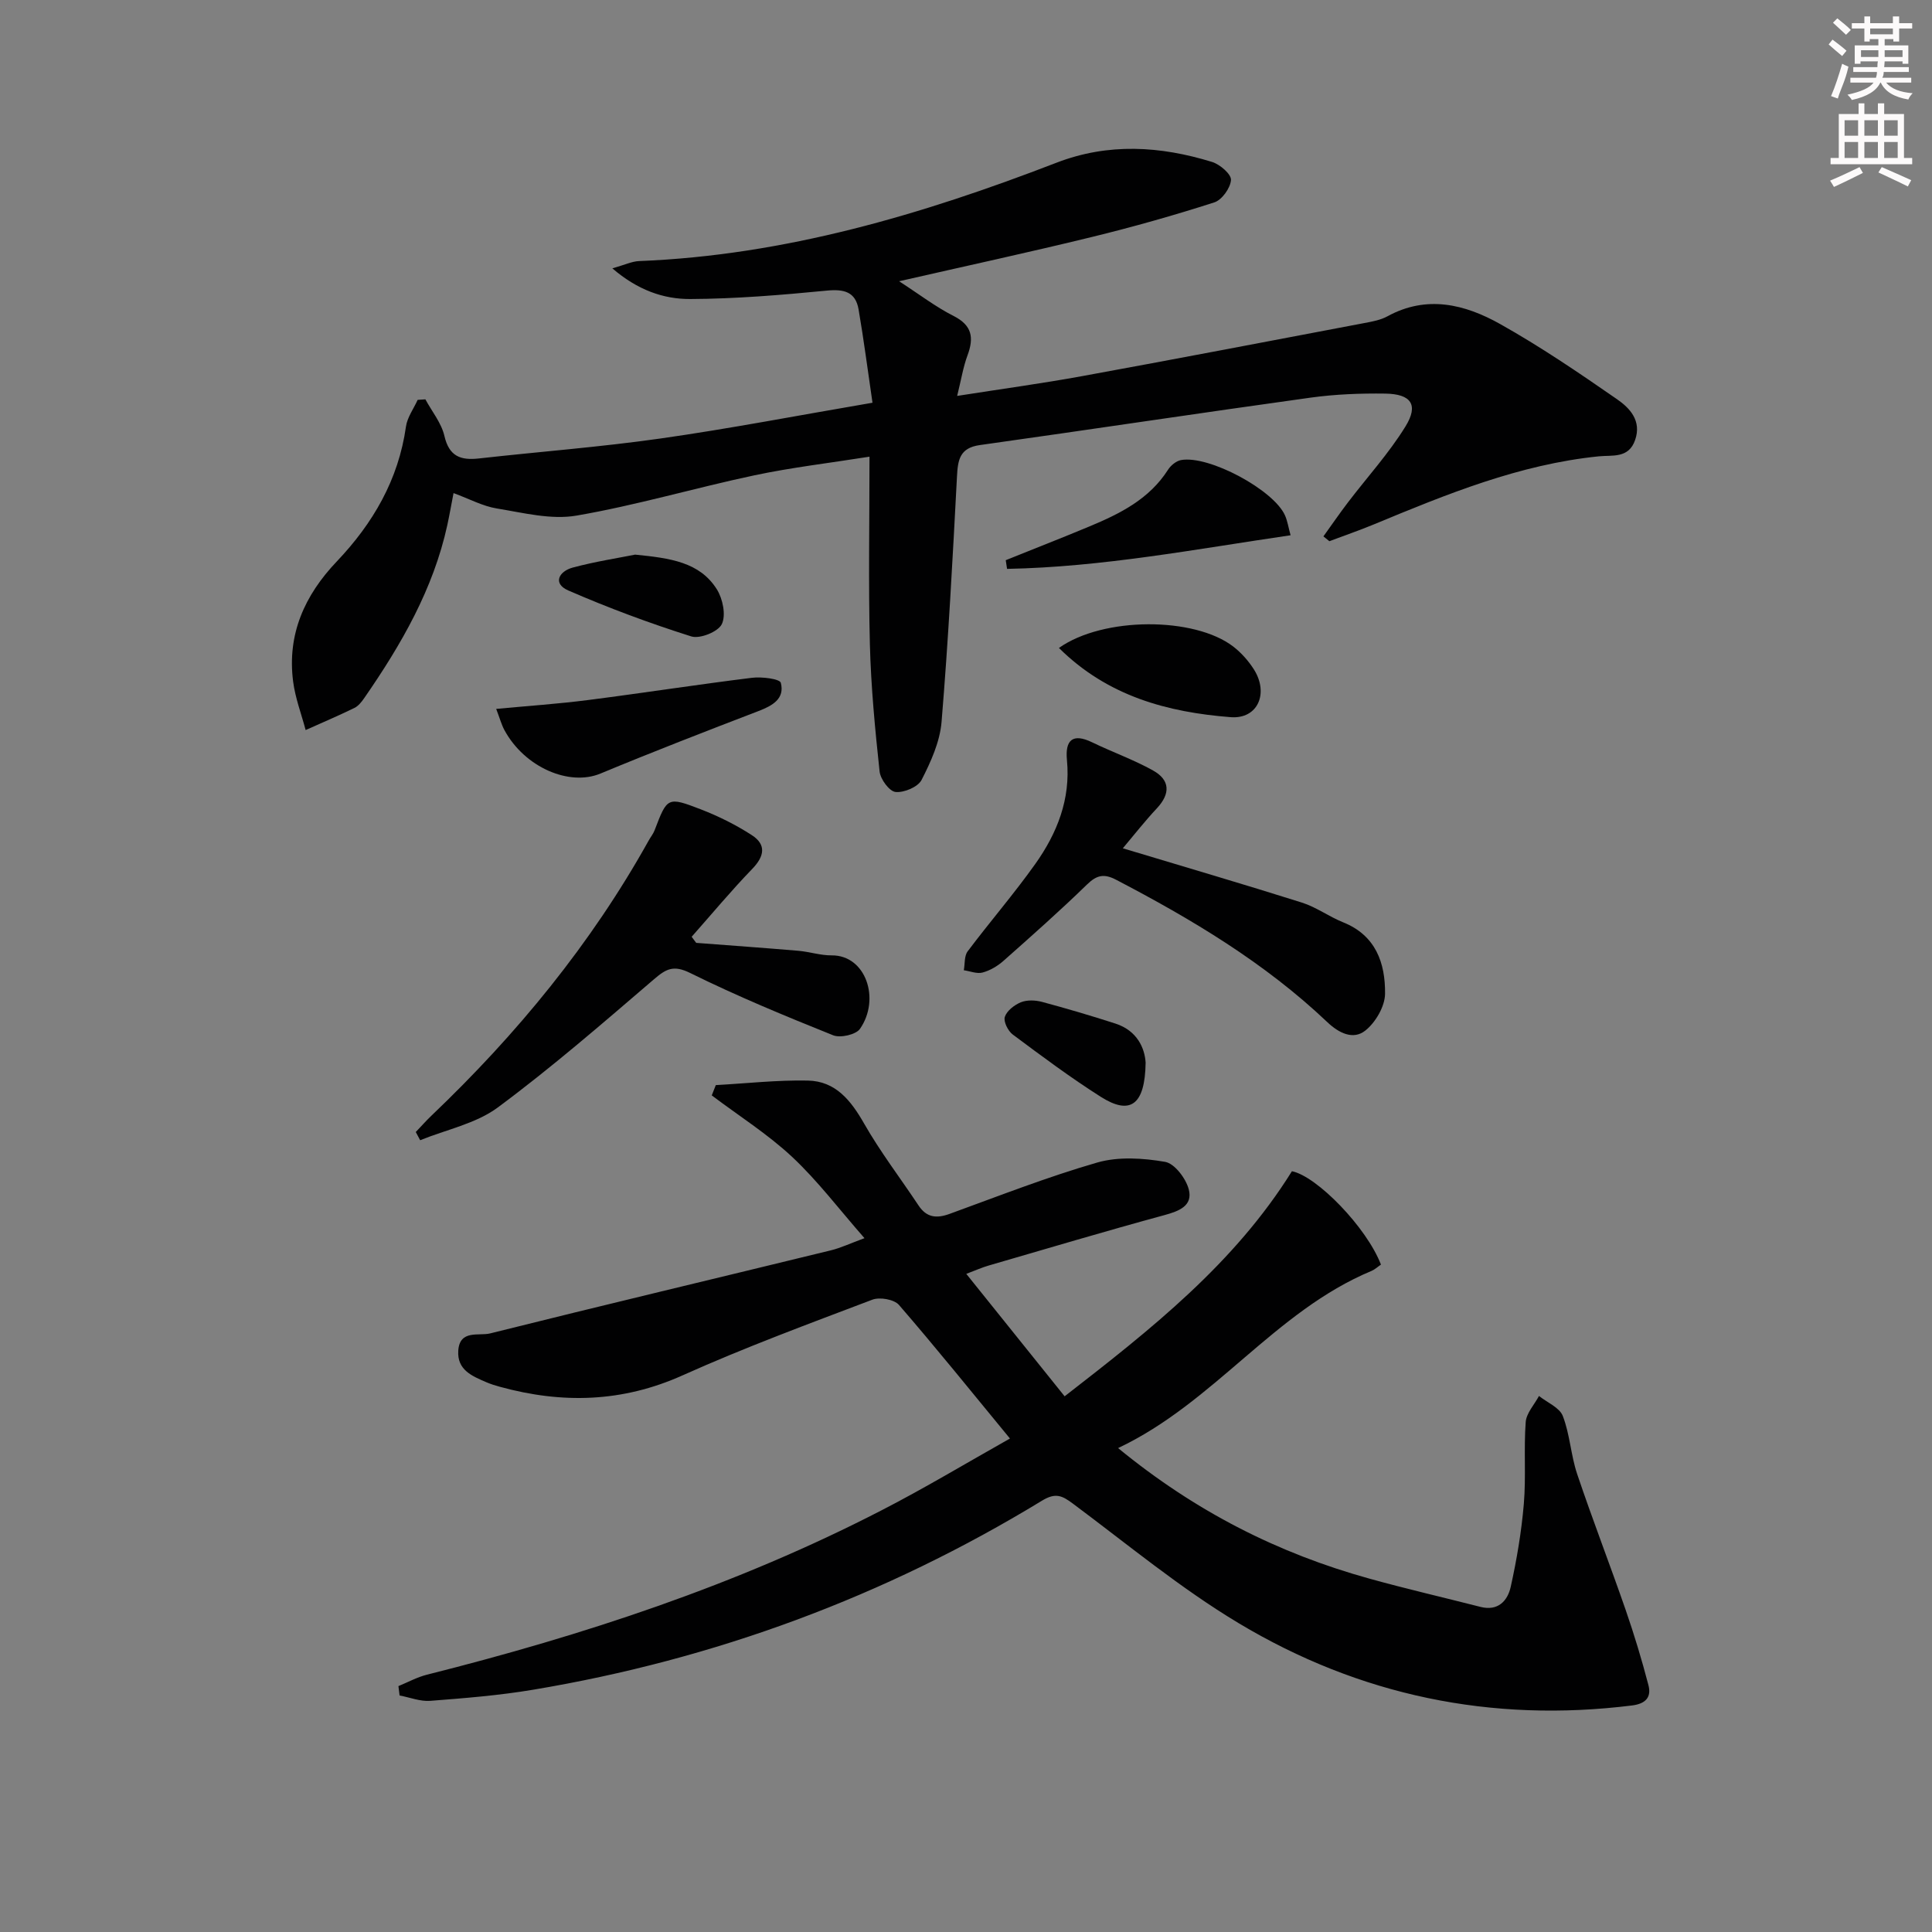
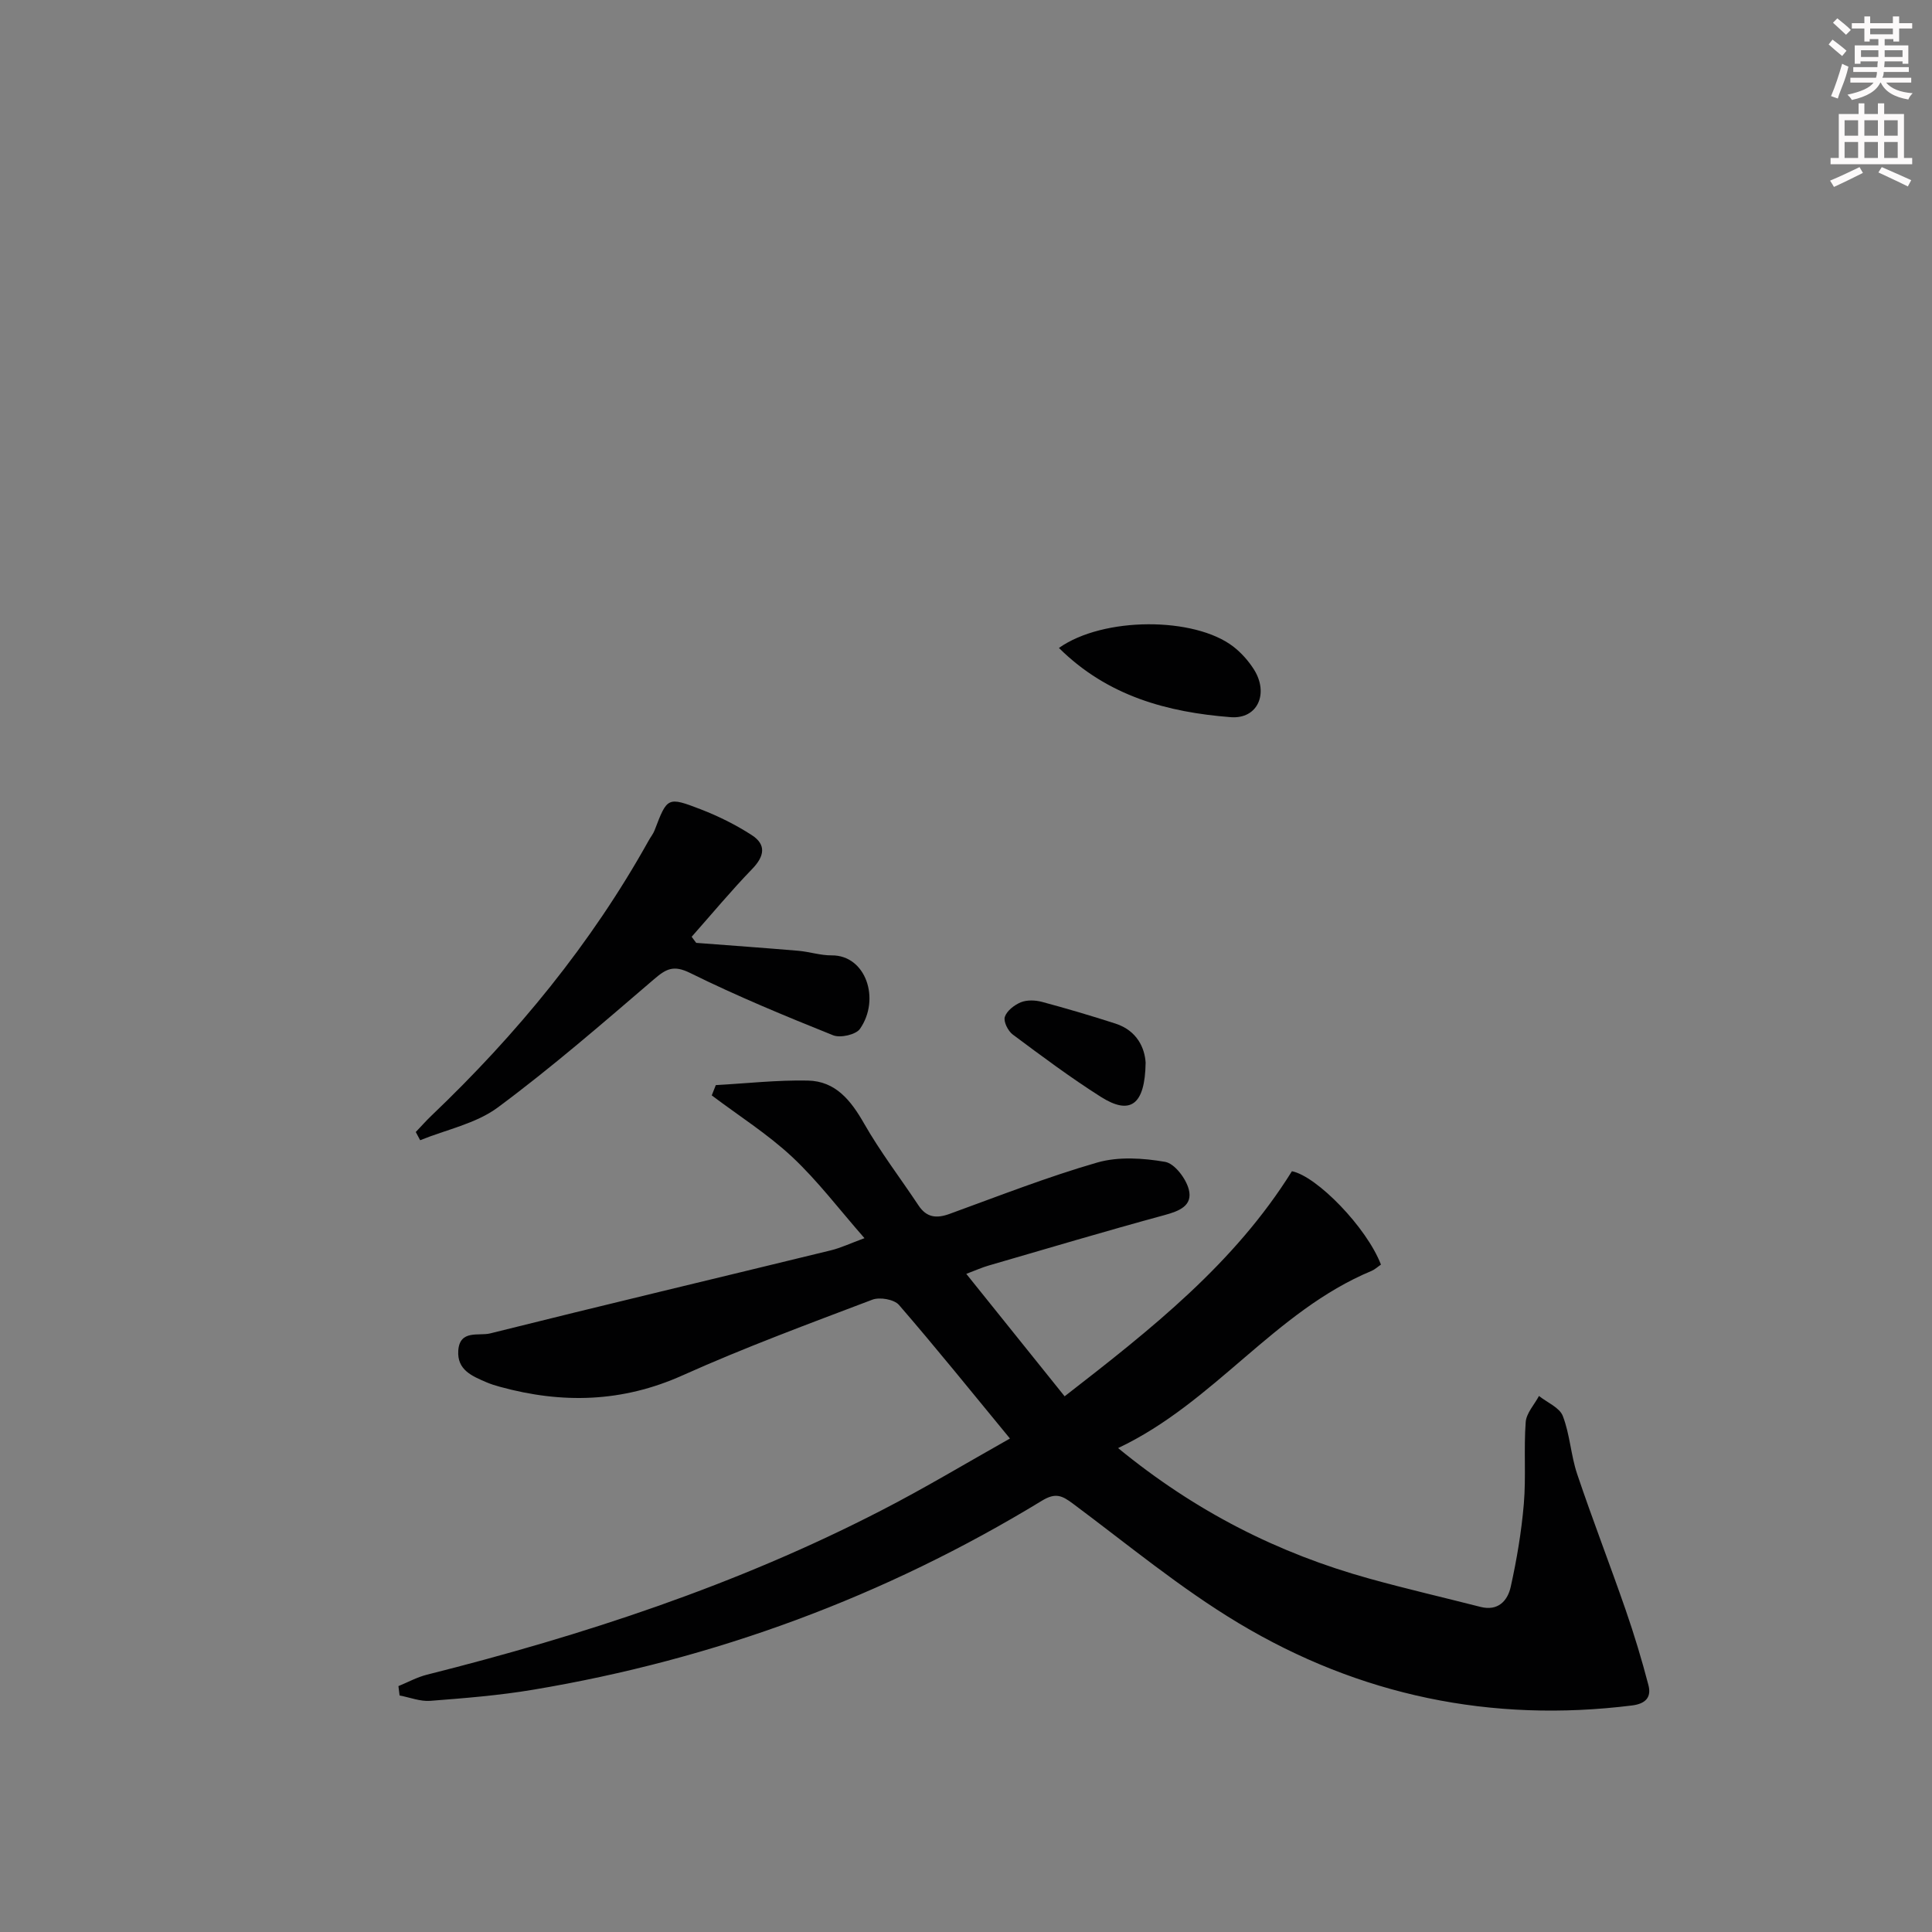
<svg xmlns="http://www.w3.org/2000/svg" enable-background="new 0 0 400 400" viewBox="0 0 400 400">
  <rect x="0" y="0" width="400" height="400" fill="#808080" stroke="none" />
  <g fill="#010102">
    <path d="m209.1 297.83c-7.87-9.56-15.27-18.75-22.98-27.66-1-1.15-3.98-1.67-5.52-1.08-13.18 5-26.42 9.89-39.27 15.66-12.49 5.61-24.95 5.91-37.83 2.37-.96-.26-1.91-.56-2.82-.95-2.94-1.27-6.07-2.53-5.8-6.54.3-4.41 4.29-2.98 6.59-3.56 23.48-5.87 47.04-11.46 70.55-17.2 2.04-.5 3.97-1.42 6.96-2.52-5.28-6.02-9.7-11.89-14.98-16.83-5.08-4.74-11.06-8.52-16.64-12.73.28-.71.56-1.42.84-2.13 6.35-.35 12.71-1.07 19.05-.94 5.75.11 8.92 4.11 11.66 8.91 3.35 5.87 7.5 11.28 11.25 16.93 1.67 2.53 3.71 2.75 6.42 1.77 10.15-3.69 20.23-7.65 30.59-10.64 4.38-1.26 9.48-.93 14.05-.14 1.97.34 4.31 3.44 4.9 5.69.89 3.39-1.98 4.51-5.05 5.34-12.16 3.31-24.25 6.91-36.36 10.43-1.39.4-2.72 1-4.65 1.73 6.89 8.57 13.49 16.79 20.36 25.35 17.93-13.91 35.13-27.46 47.06-46.6 5.16 1.03 15.47 11.62 18.43 19.33-.62.42-1.23 1-1.95 1.31-20.07 8.36-32.5 27.23-52.47 36.68 16.11 13.21 33.2 21.8 52 27.02 7.63 2.12 15.36 3.9 23.03 5.86 3.64.93 5.62-1.27 6.26-4.16 1.25-5.64 2.22-11.38 2.71-17.14.48-5.62-.03-11.32.39-16.96.14-1.86 1.79-3.61 2.75-5.41 1.7 1.36 4.25 2.39 4.93 4.14 1.48 3.82 1.66 8.11 2.97 12.01 3.17 9.42 6.77 18.7 10.03 28.1 1.78 5.14 3.36 10.36 4.73 15.62.64 2.46-.51 3.85-3.41 4.21-29.11 3.63-56.43-2.05-81.43-17.04-12.06-7.23-23.01-16.33-34.33-24.76-2.25-1.68-3.6-2.3-6.39-.6-32.57 19.85-67.74 32.85-105.35 39.14-7.03 1.18-14.18 1.75-21.3 2.3-2.08.16-4.23-.71-6.35-1.11-.08-.65-.16-1.29-.24-1.94 1.96-.8 3.86-1.85 5.89-2.36 32.47-8.17 64.14-18.57 93.99-33.96 9-4.62 17.69-9.85 26.73-14.94z" />
-     <path d="m186.15 58.23c4.25 2.75 7.57 5.31 11.25 7.17 3.88 1.96 4.27 4.51 2.91 8.18-.9 2.42-1.3 5.01-2.14 8.39 9.11-1.43 17.42-2.56 25.67-4.06 19.57-3.57 39.11-7.32 58.66-11.03 1.63-.31 3.35-.62 4.77-1.4 8.12-4.44 16-2.49 23.27 1.58 8.37 4.69 16.35 10.12 24.24 15.59 2.63 1.82 5.15 4.44 3.75 8.46-1.34 3.85-4.68 3.08-7.54 3.37-16.43 1.67-31.48 7.84-46.52 14.08-3.04 1.26-6.16 2.33-9.24 3.49-.41-.33-.82-.66-1.23-1 1.69-2.34 3.32-4.73 5.07-7.02 3.99-5.24 8.48-10.16 11.92-15.74 2.76-4.48 1.19-6.72-4.19-6.8-5.14-.07-10.33.13-15.41.83-22.86 3.17-45.68 6.62-68.54 9.83-4.19.59-4.54 3.1-4.72 6.55-.89 16.93-1.79 33.87-3.19 50.76-.34 4.12-2.22 8.27-4.14 12.02-.75 1.46-3.63 2.67-5.39 2.49-1.28-.13-3.13-2.64-3.3-4.25-.94-8.74-1.78-17.51-2.01-26.29-.32-12.64-.08-25.29-.08-38.88-8.3 1.32-16.14 2.23-23.83 3.86-12.32 2.61-24.44 6.21-36.83 8.34-5.28.91-11.05-.59-16.52-1.48-2.89-.47-5.62-1.96-8.94-3.18-.44 2.26-.82 4.46-1.29 6.63-2.9 13.26-9.54 24.74-17.15 35.74-.56.81-1.24 1.7-2.08 2.11-3.32 1.62-6.73 3.07-10.1 4.58-.89-3.34-2.15-6.64-2.59-10.04-1.27-9.77 2.37-17.87 9.04-24.87 7.49-7.88 12.77-16.92 14.32-27.92.27-1.92 1.59-3.69 2.42-5.53.53-.04 1.06-.07 1.6-.11 1.36 2.52 3.32 4.89 3.94 7.58.98 4.23 3.35 5.08 7.13 4.66 12.55-1.41 25.16-2.36 37.65-4.14 14.27-2.03 28.44-4.77 43.85-7.4-.99-6.72-1.8-13.05-2.88-19.32-.63-3.66-3.03-4.24-6.6-3.89-9.4.91-18.85 1.7-28.29 1.74-5.5.02-10.86-1.85-16.09-6.35 2.53-.71 4.03-1.45 5.56-1.51 30.12-1.19 58.54-9.61 86.39-20.36 10.76-4.15 21.51-3.46 32.22-.16 1.63.5 3.99 2.54 3.91 3.73-.11 1.67-1.88 4.15-3.47 4.65-8.34 2.68-16.79 5.07-25.31 7.15-13.09 3.2-26.23 6.04-39.93 9.17z" />
    <path d="m144.14 195.21c7.05.54 14.11 1.04 21.15 1.64 2.31.2 4.6.97 6.89.95 7.11-.06 10.14 9.08 5.87 15.21-.84 1.21-4.07 1.94-5.57 1.33-9.97-4-19.93-8.12-29.56-12.88-3.49-1.73-5.01-.87-7.55 1.31-10.58 9.07-21.13 18.23-32.31 26.52-4.54 3.36-10.67 4.58-16.07 6.78-.3-.57-.61-1.13-.91-1.7 1.09-1.14 2.13-2.32 3.27-3.41 17.67-16.85 33.03-35.53 44.95-56.93.4-.73.95-1.39 1.24-2.16 2.6-6.81 2.64-6.97 9.54-4.31 3.67 1.42 7.28 3.21 10.58 5.35 3.03 1.96 2.62 4.37.08 6.99-4.36 4.51-8.38 9.35-12.54 14.05.33.42.64.84.94 1.26z" />
-     <path d="m232.47 175.63c12.8 3.86 24.99 7.42 37.1 11.25 2.96.94 5.59 2.9 8.5 4.07 6.79 2.71 8.76 8.47 8.69 14.81-.03 2.62-1.98 5.95-4.1 7.62-2.47 1.95-5.4.58-7.89-1.79-12.91-12.25-28.02-21.27-43.7-29.45-2.49-1.3-4-.98-6.02.99-5.6 5.45-11.45 10.63-17.3 15.81-1.22 1.08-2.76 1.99-4.31 2.41-1.17.32-2.58-.28-3.89-.47.24-1.32.07-2.95.79-3.91 4.59-6.11 9.6-11.9 14.02-18.12 4.5-6.34 7.32-13.39 6.54-21.47-.4-4.1 1.12-5.68 5.24-3.68 4.17 2.02 8.57 3.58 12.6 5.83 3.5 1.95 3.62 4.77.8 7.8-2.48 2.64-4.72 5.51-7.07 8.3z" />
-     <path d="m102.73 146.77c6.6-.62 12.82-1.04 18.99-1.83 11.33-1.45 22.62-3.21 33.96-4.61 2.02-.25 5.76.21 5.98 1.04.85 3.3-1.73 4.74-4.63 5.85-10.95 4.2-21.89 8.44-32.72 12.94-6.45 2.68-15.7-1.28-19.88-9.01-.61-1.14-.95-2.43-1.7-4.38z" />
-     <path d="m208.23 115.98c5.77-2.32 11.57-4.59 17.31-6.98 6.33-2.64 12.4-5.65 16.29-11.75.57-.9 1.7-1.82 2.7-2 5.77-1.04 19.22 6.2 21.53 11.49.51 1.17.7 2.49 1.14 4.08-19.75 2.89-39.05 6.59-58.7 6.96-.09-.6-.18-1.2-.27-1.8z" />
    <path d="m219.24 134.15c9.2-6.5 28.04-6.47 36.09-.29 1.67 1.29 3.17 2.98 4.3 4.77 3.08 4.9.81 10.3-4.86 9.85-12.99-1.02-25.42-4.3-35.53-14.33z" />
-     <path d="m131.49 114.83c7.27.72 13.38 1.54 16.93 7.19 1.23 1.96 1.92 5.36 1.02 7.21-.77 1.58-4.55 3.1-6.33 2.53-8.62-2.73-17.14-5.89-25.43-9.5-3.35-1.45-1.93-3.99.9-4.75 4.61-1.24 9.36-1.97 12.91-2.68z" />
    <path d="m237.19 220.01c-.13 8.86-3.24 10.9-9.26 7.09-6.29-3.99-12.28-8.46-18.26-12.92-.98-.73-1.95-2.69-1.63-3.65.42-1.27 1.98-2.47 3.32-3.02 1.26-.51 2.97-.45 4.34-.09 5.11 1.37 10.18 2.87 15.21 4.49 4.61 1.49 6.1 5.18 6.28 8.1z" />
  </g>
  <path d="m378.6 9.2.8-1c.9.7 1.9 1.4 2.9 2.3l-.9 1.1c-1.1-.9-2-1.7-2.8-2.4zm.5 10.7c.9-2.1 1.6-4.3 2.3-6.7.4.2.8.4 1.3.6-.7 3.1-1.5 4.3-2.2 6.6zm.4-15.2.9-.9c1 .8 2 1.6 2.8 2.4l-1 1c-1-.9-1.9-1.8-2.7-2.5zm12.5-1.3h1.2v1.4h2.7v1.1h-2.7v2.7h-1.2v-.5h-1.8v1.3h4.9v3.8h-1.2v-.5h-3.7c0 .4-.1.9-.1 1.2h5.1v1h-5.2c0 .5-.1.9-.3 1.2h6v1h-5.2c1.1 1.3 2.9 2 5.5 2.2-.4.4-.7.8-.9 1.3-2.9-.5-4.8-1.6-5.7-3.5h-.1c-.8 1.7-2.7 2.9-5.9 3.6-.2-.4-.6-.8-.9-1.1 2.8-.6 4.6-1.4 5.4-2.5h-4.8v-1h5.3c.1-.3.2-.7.2-1.2h-4.9v-1h5c0-.4 0-.8.1-1.2h-3.6v.5h-1.2v-3.8h4.9v-1.3h-1.8v.5h-1.1v-2.7h-2.6v-1.1h2.6v-1.4h1.2v1.4h4.7v-1.4zm-6.7 8.4h3.6c0-.4 0-.9 0-1.4h-3.6zm1.9-4.7h4.7v-1.2h-4.7zm6.7 3.3h-3.7v1.4h3.7z" fill="#fcfafa" />
  <path d="m384.7 21.4h1.3v2.2h2.8v-2.2h1.3v2.2h4.1v9.1h1.7v1.3h-16.9v-1.3h1.7v-9.1h4.1v-2.2zm.3 13.2.7 1.2c-1.8.9-3.8 1.9-6 2.9-.2-.4-.5-.8-.8-1.3 2.4-1 4.4-2 6.1-2.8zm-3.1-6.5h2.8v-3.2h-2.8zm0 4.6h2.8v-3.3h-2.8v3.2zm4.1-4.6h2.8v-3.2h-2.8zm0 4.6h2.8v-3.3h-2.8zm3.6 1.9c2.1.9 4.1 1.8 6.1 2.7l-.7 1.3c-2.2-1.1-4.2-2-6.1-2.9zm3.3-9.7h-2.8v3.2h2.8zm-2.8 7.8h2.8v-3.3h-2.8z" fill="#fcfafa" />
</svg>